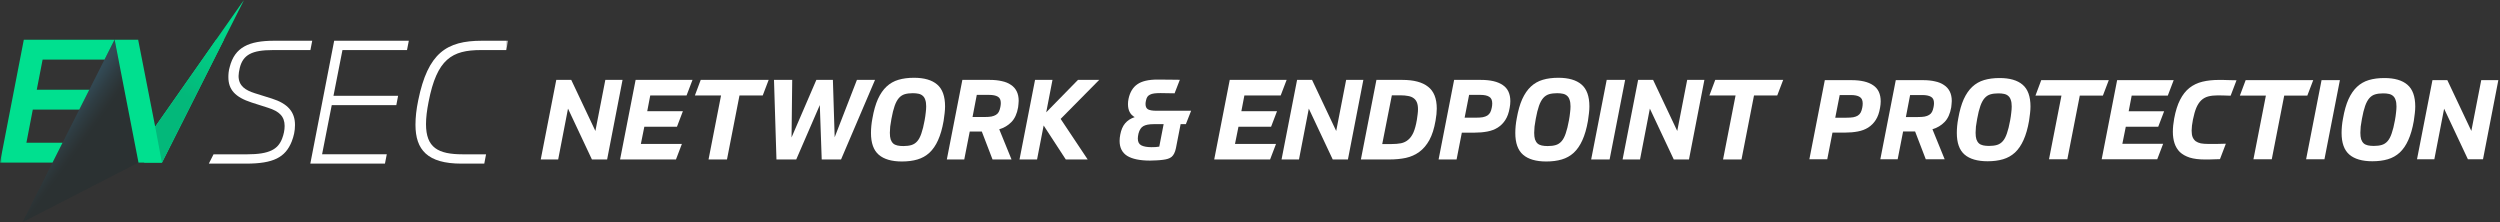
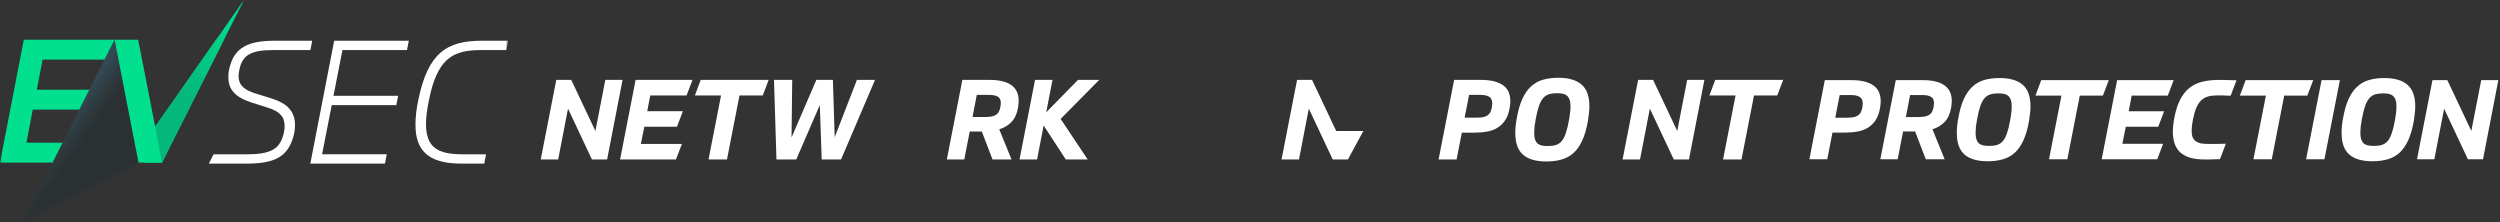
<svg xmlns="http://www.w3.org/2000/svg" width="675" height="60" viewBox="0 0 675 60" fill="none">
  <rect x="0" y="0" width="675" height="60" fill="#333333" stroke="none" />
-   <path d="M327.837 43.057L332.031 21.573H347.389L345.79 25.767H335.984L335.169 30.022H344.795L343.195 34.216H334.385L333.449 38.863H344.523L342.924 43.057H327.837Z" fill="white" />
  <path d="M494.769 35.8L493.359 43H488.529L492.699 21.64H499.899C502.459 21.64 504.409 22.1 505.749 23.02C507.109 23.92 507.789 25.37 507.789 27.37C507.789 27.93 507.729 28.52 507.609 29.14C507.389 30.46 506.999 31.55 506.439 32.41C505.899 33.25 505.219 33.93 504.399 34.45C503.599 34.95 502.669 35.3 501.609 35.5C500.549 35.7 499.409 35.8 498.189 35.8H494.769ZM495.519 31.78H498.549C499.269 31.78 499.879 31.74 500.379 31.66C500.879 31.56 501.289 31.41 501.609 31.21C501.949 30.99 502.209 30.71 502.389 30.37C502.569 30.03 502.709 29.6 502.809 29.08C502.889 28.7 502.929 28.32 502.929 27.94C502.929 27.08 502.659 26.49 502.119 26.17C501.599 25.83 500.799 25.66 499.719 25.66H496.719L495.519 31.78ZM517.079 35.5H513.839L512.369 43H507.689L511.859 21.64H519.269C520.449 21.64 521.509 21.75 522.449 21.97C523.409 22.17 524.219 22.5 524.879 22.96C525.559 23.4 526.079 23.98 526.439 24.7C526.799 25.42 526.979 26.28 526.979 27.28C526.979 27.54 526.959 27.82 526.919 28.12C526.899 28.4 526.869 28.69 526.829 28.99C526.529 30.71 525.929 32.03 525.029 32.95C524.129 33.87 523.039 34.52 521.759 34.9L525.059 43H519.959L517.079 35.5ZM514.589 31.6H517.829C518.549 31.6 519.149 31.56 519.629 31.48C520.129 31.38 520.539 31.23 520.859 31.03C521.199 30.83 521.459 30.56 521.639 30.22C521.819 29.88 521.959 29.45 522.059 28.93C522.099 28.73 522.129 28.54 522.149 28.36C522.169 28.18 522.179 28.01 522.179 27.85C522.179 27.01 521.909 26.44 521.369 26.14C520.849 25.82 520.049 25.66 518.969 25.66H515.729L514.589 31.6ZM537.041 39.4C537.881 39.4 538.601 39.31 539.201 39.13C539.801 38.95 540.321 38.61 540.761 38.11C541.201 37.61 541.571 36.91 541.871 36.01C542.191 35.11 542.481 33.94 542.741 32.5C542.881 31.74 542.981 31.05 543.041 30.43C543.121 29.81 543.161 29.25 543.161 28.75C543.161 28.03 543.081 27.45 542.921 27.01C542.781 26.55 542.561 26.19 542.261 25.93C541.961 25.65 541.581 25.46 541.121 25.36C540.681 25.26 540.161 25.21 539.561 25.21C538.721 25.21 538.001 25.3 537.401 25.48C536.801 25.66 536.281 26 535.841 26.5C535.401 27 535.021 27.7 534.701 28.6C534.381 29.5 534.091 30.67 533.831 32.11C533.691 32.87 533.581 33.56 533.501 34.18C533.441 34.8 533.411 35.35 533.411 35.83C533.411 36.55 533.481 37.14 533.621 37.6C533.781 38.06 534.011 38.43 534.311 38.71C534.611 38.97 534.991 39.15 535.451 39.25C535.911 39.35 536.441 39.4 537.041 39.4ZM547.841 32.65C547.481 34.71 546.981 36.44 546.341 37.84C545.721 39.22 544.951 40.34 544.031 41.2C543.111 42.04 542.041 42.64 540.821 43C539.601 43.36 538.211 43.54 536.651 43.54C533.911 43.54 531.841 42.94 530.441 41.74C529.041 40.54 528.341 38.59 528.341 35.89C528.341 35.31 528.371 34.69 528.431 34.03C528.491 33.37 528.591 32.68 528.731 31.96C529.091 29.9 529.581 28.18 530.201 26.8C530.841 25.4 531.611 24.28 532.511 23.44C533.431 22.58 534.501 21.97 535.721 21.61C536.941 21.25 538.331 21.07 539.891 21.07C542.631 21.07 544.701 21.67 546.101 22.87C547.521 24.07 548.231 26.03 548.231 28.75C548.231 29.33 548.191 29.95 548.111 30.61C548.051 31.25 547.961 31.93 547.841 32.65ZM561.543 25.81L558.183 43H553.233L556.593 25.81H549.573L551.133 21.64H569.373L567.783 25.81H561.543ZM567.455 43L571.625 21.64H586.895L585.305 25.81H575.555L574.745 30.04H584.315L582.725 34.21H573.965L573.035 38.83H584.045L582.455 43H567.455ZM599.391 42.97C598.991 42.99 598.631 43 598.311 43C597.991 43.02 597.671 43.03 597.351 43.03C597.051 43.05 596.731 43.06 596.391 43.06C596.071 43.06 595.711 43.06 595.311 43.06C593.691 43.06 592.331 42.89 591.231 42.55C590.131 42.19 589.241 41.69 588.561 41.05C587.901 40.39 587.421 39.6 587.121 38.68C586.821 37.76 586.671 36.73 586.671 35.59C586.671 34.49 586.791 33.29 587.031 31.99C587.411 29.95 587.941 28.27 588.621 26.95C589.301 25.61 590.141 24.54 591.141 23.74C592.161 22.94 593.331 22.38 594.651 22.06C595.971 21.74 597.461 21.58 599.121 21.58C599.481 21.58 599.811 21.58 600.111 21.58C600.431 21.58 600.761 21.59 601.101 21.61C601.441 21.61 601.831 21.62 602.271 21.64C602.711 21.64 603.241 21.65 603.861 21.67L602.271 25.84C601.511 25.8 600.891 25.78 600.411 25.78C599.931 25.76 599.401 25.75 598.821 25.75C597.801 25.75 596.921 25.85 596.181 26.05C595.461 26.25 594.841 26.6 594.321 27.1C593.801 27.6 593.361 28.27 593.001 29.11C592.661 29.93 592.361 30.98 592.101 32.26C591.861 33.46 591.741 34.46 591.741 35.26C591.741 35.98 591.831 36.57 592.011 37.03C592.211 37.49 592.491 37.86 592.851 38.14C593.231 38.4 593.691 38.59 594.231 38.71C594.791 38.81 595.431 38.86 596.151 38.86C596.631 38.86 597.071 38.86 597.471 38.86C597.871 38.86 598.251 38.86 598.611 38.86C598.991 38.84 599.371 38.83 599.751 38.83C600.131 38.81 600.541 38.8 600.981 38.8L599.391 42.97ZM616.738 25.81L613.378 43H608.428L611.788 25.81H604.768L606.328 21.64H624.568L622.978 25.81H616.738ZM631.77 21.64L627.6 43H622.65L626.82 21.64H631.77ZM640.928 39.4C641.768 39.4 642.488 39.31 643.088 39.13C643.688 38.95 644.208 38.61 644.648 38.11C645.088 37.61 645.458 36.91 645.758 36.01C646.078 35.11 646.368 33.94 646.628 32.5C646.768 31.74 646.868 31.05 646.928 30.43C647.008 29.81 647.048 29.25 647.048 28.75C647.048 28.03 646.968 27.45 646.808 27.01C646.668 26.55 646.448 26.19 646.148 25.93C645.848 25.65 645.468 25.46 645.008 25.36C644.568 25.26 644.048 25.21 643.448 25.21C642.608 25.21 641.888 25.3 641.288 25.48C640.688 25.66 640.168 26 639.728 26.5C639.288 27 638.908 27.7 638.588 28.6C638.268 29.5 637.978 30.67 637.718 32.11C637.578 32.87 637.468 33.56 637.388 34.18C637.328 34.8 637.298 35.35 637.298 35.83C637.298 36.55 637.368 37.14 637.508 37.6C637.668 38.06 637.898 38.43 638.198 38.71C638.498 38.97 638.878 39.15 639.338 39.25C639.798 39.35 640.328 39.4 640.928 39.4ZM651.728 32.65C651.368 34.71 650.868 36.44 650.228 37.84C649.608 39.22 648.838 40.34 647.918 41.2C646.998 42.04 645.928 42.64 644.708 43C643.488 43.36 642.098 43.54 640.538 43.54C637.798 43.54 635.728 42.94 634.328 41.74C632.928 40.54 632.228 38.59 632.228 35.89C632.228 35.31 632.258 34.69 632.318 34.03C632.378 33.37 632.478 32.68 632.618 31.96C632.978 29.9 633.468 28.18 634.088 26.8C634.728 25.4 635.498 24.28 636.398 23.44C637.318 22.58 638.388 21.97 639.608 21.61C640.828 21.25 642.218 21.07 643.778 21.07C646.518 21.07 648.588 21.67 649.988 22.87C651.408 24.07 652.118 26.03 652.118 28.75C652.118 29.33 652.078 29.95 651.998 30.61C651.938 31.25 651.848 31.93 651.728 32.65ZM659.912 29.35L657.272 43H652.592L656.762 21.64H660.782L667.262 35.35L669.932 21.64H674.552L670.412 43H666.332L659.912 29.35Z" fill="white" />
  <path d="M473.583 25.767L470.204 43.057H465.225L468.604 25.767H461.544L463.113 21.573H481.458L479.859 25.767H473.583Z" fill="white" />
  <path d="M153.362 29.328L150.707 43.057H146L150.194 21.573H154.237L160.755 35.363L163.44 21.573H168.087L163.923 43.057H159.819L153.362 29.328Z" fill="white" />
  <path d="M167.422 43.057L171.616 21.573H186.975L185.375 25.767H175.569L174.754 30.022H184.38L182.78 34.216H173.97L173.034 38.863H184.108L182.509 43.057H167.422Z" fill="white" />
  <path d="M199.664 25.767L196.284 43.057H191.306L194.685 25.767H187.624L189.193 21.573H207.539L205.94 25.767H199.664Z" fill="white" />
  <path d="M221.863 43.057L221.35 28.362L214.984 43.057H209.643L208.979 21.573H213.898L213.717 37.113L220.415 21.573H224.881L225.364 37.052L231.368 21.573H236.256L227.083 43.057H221.863Z" fill="white" />
-   <path d="M243.913 39.436C244.758 39.436 245.482 39.346 246.085 39.164C246.689 38.983 247.212 38.642 247.655 38.139C248.097 37.636 248.469 36.932 248.771 36.026C249.093 35.121 249.384 33.944 249.646 32.496C249.787 31.732 249.887 31.038 249.948 30.414C250.028 29.791 250.068 29.227 250.068 28.724C250.068 28 249.988 27.417 249.827 26.974C249.686 26.512 249.465 26.15 249.163 25.888C248.861 25.607 248.479 25.415 248.017 25.315C247.574 25.214 247.051 25.164 246.448 25.164C245.603 25.164 244.879 25.255 244.275 25.436C243.672 25.617 243.149 25.959 242.706 26.461C242.263 26.964 241.881 27.668 241.559 28.574C241.238 29.479 240.946 30.655 240.684 32.104C240.544 32.868 240.433 33.562 240.352 34.186C240.292 34.809 240.262 35.363 240.262 35.845C240.262 36.57 240.332 37.163 240.473 37.626C240.634 38.088 240.865 38.46 241.167 38.742C241.469 39.004 241.851 39.185 242.314 39.285C242.776 39.386 243.31 39.436 243.913 39.436ZM254.775 32.647C254.413 34.719 253.91 36.459 253.267 37.867C252.643 39.255 251.869 40.382 250.943 41.246C250.018 42.091 248.942 42.695 247.715 43.057C246.488 43.419 245.09 43.6 243.521 43.6C240.765 43.6 238.683 42.996 237.275 41.79C235.867 40.583 235.163 38.621 235.163 35.906C235.163 35.322 235.193 34.699 235.253 34.035C235.314 33.371 235.414 32.677 235.555 31.953C235.917 29.881 236.41 28.151 237.033 26.763C237.677 25.355 238.452 24.229 239.357 23.384C240.282 22.519 241.358 21.905 242.585 21.543C243.812 21.181 245.21 21 246.779 21C249.535 21 251.617 21.604 253.025 22.81C254.454 24.017 255.168 25.989 255.168 28.724C255.168 29.308 255.127 29.931 255.047 30.595C254.987 31.239 254.896 31.923 254.775 32.647Z" fill="white" />
  <path d="M265.089 35.514H261.83L260.351 43.057H255.644L259.838 21.573H267.291C268.478 21.573 269.544 21.684 270.49 21.905C271.455 22.106 272.27 22.438 272.934 22.901C273.618 23.343 274.141 23.927 274.503 24.651C274.865 25.375 275.046 26.24 275.046 27.246C275.046 27.507 275.026 27.789 274.986 28.091C274.966 28.372 274.935 28.664 274.895 28.966C274.593 30.696 273.99 32.023 273.085 32.949C272.179 33.874 271.083 34.528 269.796 34.91L273.115 43.057H267.985L265.089 35.514ZM262.584 31.591H265.843C266.567 31.591 267.171 31.551 267.653 31.47C268.156 31.37 268.569 31.219 268.891 31.018C269.233 30.817 269.494 30.545 269.675 30.203C269.856 29.861 269.997 29.428 270.098 28.905C270.138 28.704 270.168 28.513 270.188 28.332C270.208 28.151 270.218 27.98 270.218 27.819C270.218 26.974 269.947 26.401 269.404 26.099C268.881 25.777 268.076 25.617 266.99 25.617H263.731L262.584 31.591Z" fill="white" />
  <path d="M286.373 32.104L293.675 43.057H287.761L281.786 33.884L280.006 43.057H275.269L279.463 21.573H284.17L282.48 30.324L291.05 21.573H296.783L286.373 32.104Z" fill="white" />
-   <path d="M302.473 36.328C302.715 35.061 303.147 34.055 303.771 33.311C304.415 32.546 305.28 31.983 306.366 31.621C305.159 30.957 304.555 29.791 304.555 28.121C304.555 27.9 304.566 27.668 304.586 27.427C304.606 27.186 304.646 26.934 304.706 26.673C305.089 24.882 305.883 23.575 307.09 22.75C308.297 21.905 310.107 21.483 312.521 21.483C313.929 21.483 315.126 21.493 316.112 21.513C317.098 21.513 317.912 21.523 318.556 21.543L317.138 25.194C316.534 25.174 315.871 25.164 315.146 25.164C314.442 25.144 313.849 25.134 313.366 25.134C312.682 25.134 312.109 25.164 311.646 25.224C311.184 25.285 310.801 25.395 310.5 25.556C310.198 25.697 309.957 25.898 309.776 26.16C309.615 26.421 309.494 26.753 309.413 27.155C309.333 27.477 309.293 27.789 309.293 28.091C309.293 28.795 309.524 29.278 309.987 29.539C310.469 29.78 311.194 29.901 312.159 29.901H321.604L320.185 33.522H318.767L317.5 40.009C317.379 40.593 317.218 41.075 317.017 41.458C316.836 41.82 316.605 42.121 316.323 42.363C316.042 42.584 315.71 42.755 315.327 42.876C314.945 42.996 314.503 43.087 314 43.147C313.376 43.228 312.793 43.278 312.25 43.298C311.727 43.339 311.143 43.359 310.5 43.359C307.784 43.359 305.732 42.936 304.344 42.091C302.976 41.226 302.292 39.879 302.292 38.048C302.292 37.505 302.353 36.932 302.473 36.328ZM310.922 39.738C311.304 39.738 311.666 39.728 312.008 39.708C312.37 39.667 312.702 39.627 313.004 39.587L314.181 33.522H311.495C310.248 33.522 309.313 33.703 308.689 34.065C308.086 34.407 307.653 35.071 307.392 36.057C307.271 36.58 307.211 37.032 307.211 37.414C307.211 38.32 307.533 38.933 308.176 39.255C308.82 39.577 309.735 39.738 310.922 39.738Z" fill="white" />
-   <path d="M353.38 29.328L350.725 43.057H346.018L350.212 21.573H354.255L360.773 35.363L363.458 21.573H368.105L363.941 43.057H359.837L353.38 29.328Z" fill="white" />
-   <path d="M371.634 21.573H378.664C381.722 21.573 384.025 22.187 385.574 23.414C387.143 24.621 387.928 26.592 387.928 29.328C387.928 30.273 387.817 31.36 387.596 32.587C387.234 34.699 386.68 36.439 385.936 37.807C385.192 39.154 384.287 40.221 383.221 41.005C382.154 41.79 380.937 42.333 379.57 42.634C378.222 42.916 376.743 43.057 375.134 43.057H367.44L371.634 21.573ZM375.798 25.737L373.203 38.893H375.707C376.673 38.893 377.528 38.822 378.272 38.682C379.016 38.521 379.66 38.209 380.203 37.746C380.766 37.284 381.239 36.63 381.621 35.785C382.004 34.92 382.315 33.773 382.557 32.345C382.657 31.782 382.728 31.269 382.768 30.806C382.828 30.344 382.858 29.911 382.858 29.509C382.858 28.744 382.758 28.121 382.557 27.638C382.356 27.155 382.054 26.773 381.652 26.492C381.269 26.21 380.787 26.019 380.203 25.918C379.62 25.798 378.936 25.737 378.151 25.737H375.798Z" fill="white" />
+   <path d="M353.38 29.328L350.725 43.057H346.018L350.212 21.573H354.255L360.773 35.363H368.105L363.941 43.057H359.837L353.38 29.328Z" fill="white" />
  <path d="M394.696 35.815L393.278 43.057H388.42L392.614 21.573H399.856C402.43 21.573 404.392 22.036 405.739 22.961C407.107 23.866 407.791 25.325 407.791 27.336C407.791 27.9 407.731 28.493 407.61 29.117C407.389 30.444 406.997 31.541 406.433 32.406C405.89 33.251 405.206 33.934 404.382 34.457C403.577 34.96 402.642 35.312 401.576 35.514C400.509 35.715 399.363 35.815 398.136 35.815H394.696ZM395.45 31.772H398.498C399.222 31.772 399.835 31.732 400.338 31.651C400.841 31.551 401.254 31.4 401.576 31.199C401.917 30.977 402.179 30.696 402.36 30.354C402.541 30.012 402.682 29.579 402.782 29.056C402.863 28.674 402.903 28.292 402.903 27.91C402.903 27.045 402.632 26.451 402.088 26.13C401.565 25.788 400.761 25.617 399.675 25.617H396.657L395.45 31.772Z" fill="white" />
  <path d="M417.882 39.436C418.727 39.436 419.451 39.346 420.055 39.164C420.658 38.983 421.181 38.642 421.624 38.139C422.066 37.636 422.439 36.932 422.74 36.026C423.062 35.121 423.354 33.944 423.615 32.496C423.756 31.732 423.857 31.038 423.917 30.414C423.998 29.791 424.038 29.227 424.038 28.724C424.038 28 423.957 27.417 423.796 26.974C423.656 26.512 423.434 26.15 423.133 25.888C422.831 25.607 422.449 25.415 421.986 25.315C421.543 25.214 421.02 25.164 420.417 25.164C419.572 25.164 418.848 25.255 418.245 25.436C417.641 25.617 417.118 25.959 416.676 26.461C416.233 26.964 415.851 27.668 415.529 28.574C415.207 29.479 414.915 30.655 414.654 32.104C414.513 32.868 414.402 33.562 414.322 34.186C414.262 34.809 414.231 35.363 414.231 35.845C414.231 36.57 414.302 37.163 414.443 37.626C414.604 38.088 414.835 38.46 415.137 38.742C415.438 39.004 415.821 39.185 416.283 39.285C416.746 39.386 417.279 39.436 417.882 39.436ZM428.745 32.647C428.383 34.719 427.88 36.459 427.236 37.867C426.613 39.255 425.838 40.382 424.913 41.246C423.988 42.091 422.911 42.695 421.684 43.057C420.457 43.419 419.059 43.6 417.49 43.6C414.734 43.6 412.652 42.996 411.244 41.79C409.836 40.583 409.132 38.621 409.132 35.906C409.132 35.322 409.162 34.699 409.223 34.035C409.283 33.371 409.384 32.677 409.524 31.953C409.886 29.881 410.379 28.151 411.003 26.763C411.647 25.355 412.421 24.229 413.326 23.384C414.252 22.519 415.328 21.905 416.555 21.543C417.782 21.181 419.18 21 420.749 21C423.505 21 425.587 21.604 426.995 22.81C428.423 24.017 429.137 25.989 429.137 28.724C429.137 29.308 429.097 29.931 429.016 30.595C428.956 31.239 428.866 31.923 428.745 32.647Z" fill="white" />
-   <path d="M438.787 21.573L434.592 43.057H429.614L433.808 21.573H438.787Z" fill="white" />
  <path d="M445.462 29.328L442.807 43.057H438.1L442.294 21.573H446.338L452.855 35.363L455.54 21.573H460.187L456.023 43.057H451.92L445.462 29.328Z" fill="white" />
  <mask id="mask0_3353_50" style="mask-type:luminance" maskUnits="userSpaceOnUse" x="0" y="0" width="138" height="60">
    <path d="M137.192 0H0V60H137.192V0Z" fill="white" />
  </mask>
  <g mask="url(#mask0_3353_50)">
    <path opacity="0.22" d="M30.917 10.732L6.059 60L37.368 43.907L30.917 10.732Z" fill="url(#paint0_radial_3353_50)" />
    <path d="M38.929 43.907L43.717 43.902L65.874 0L38.929 38.43V43.907Z" fill="#00E08F" />
    <path d="M14.177 43.907H0L6.428 10.732H30.917L28.215 16.089H11.508L9.928 24.221H24.11L21.395 29.601H8.852L7.13 38.545H16.883L14.177 43.902V43.907Z" fill="#00E08F" />
    <path d="M37.303 10.732L41.907 34.232L58.356 10.732H60.444L43.75 43.907H37.4L30.949 10.732H37.303Z" fill="#00E08F" />
    <path d="M57.654 41.667H66.682C72.833 41.667 75.035 40.268 76.153 37.474C76.619 36.264 76.85 35.096 76.85 34.025C76.85 31.462 75.451 30.063 72.329 29.084L67.952 27.684C63.477 26.239 61.662 24.189 61.662 20.836C61.662 20.139 61.708 19.114 62.036 18.042C63.389 12.778 67.153 11 74.052 11H84.299L83.809 13.521H73.641C68.049 13.521 65.624 14.777 64.742 18.319C64.557 19.063 64.414 19.996 64.414 20.508C64.414 23.256 66.326 24.373 68.792 25.168L73.405 26.613C77.691 27.966 79.649 30.201 79.649 33.743C79.649 35.373 79.321 36.772 78.762 38.218C77.04 42.503 73.821 44.179 66.46 44.179H56.384L57.654 41.663V41.667Z" fill="white" />
    <path d="M107.005 28.377H89.572L86.963 41.658H104.428L103.939 44.175H83.786L90.228 11H110.38L109.891 13.517H92.463L90.039 25.865H107.49L107.005 28.382V28.377Z" fill="white" />
    <path d="M136.703 13.517H129.887C122.06 13.517 117.959 15.895 115.72 27.495C115.253 29.822 115.022 31.827 115.022 33.508C115.022 39.843 118.236 41.663 124.946 41.663H131.236L130.755 44.179H124.572C115.438 44.179 112.178 40.453 112.178 33.697C112.178 31.693 112.409 29.55 112.921 27.079C115.53 14.265 120.61 11 130.114 11H137.188L136.699 13.521L136.703 13.517Z" fill="white" />
    <path opacity="0.22" d="M41.907 34.232L43.717 43.902L65.874 0L41.907 34.232Z" fill="url(#paint1_linear_3353_50)" />
  </g>
  <defs>
    <radialGradient id="paint0_radial_3353_50" cx="0" cy="0" r="1" gradientUnits="userSpaceOnUse" gradientTransform="translate(22.22 24.81) rotate(35.58) scale(12.14 193.275)">
      <stop stop-color="#35A8E0" />
      <stop offset="0.14" stop-color="#2B88B3" />
      <stop offset="0.32" stop-color="#1E5F7A" />
      <stop offset="0.49" stop-color="#154250" />
      <stop offset="0.61" stop-color="#102F36" />
      <stop offset="0.69" stop-color="#0E292D" />
    </radialGradient>
    <linearGradient id="paint1_linear_3353_50" x1="43.071" y1="38.647" x2="66.266" y2="0.817" gradientUnits="userSpaceOnUse">
      <stop offset="0.33" stop-color="#0E292D" />
      <stop offset="0.47" stop-color="#0A5243" />
      <stop offset="0.83" stop-color="#03B779" />
      <stop offset="0.99" stop-color="#00E08F" />
    </linearGradient>
  </defs>
</svg>